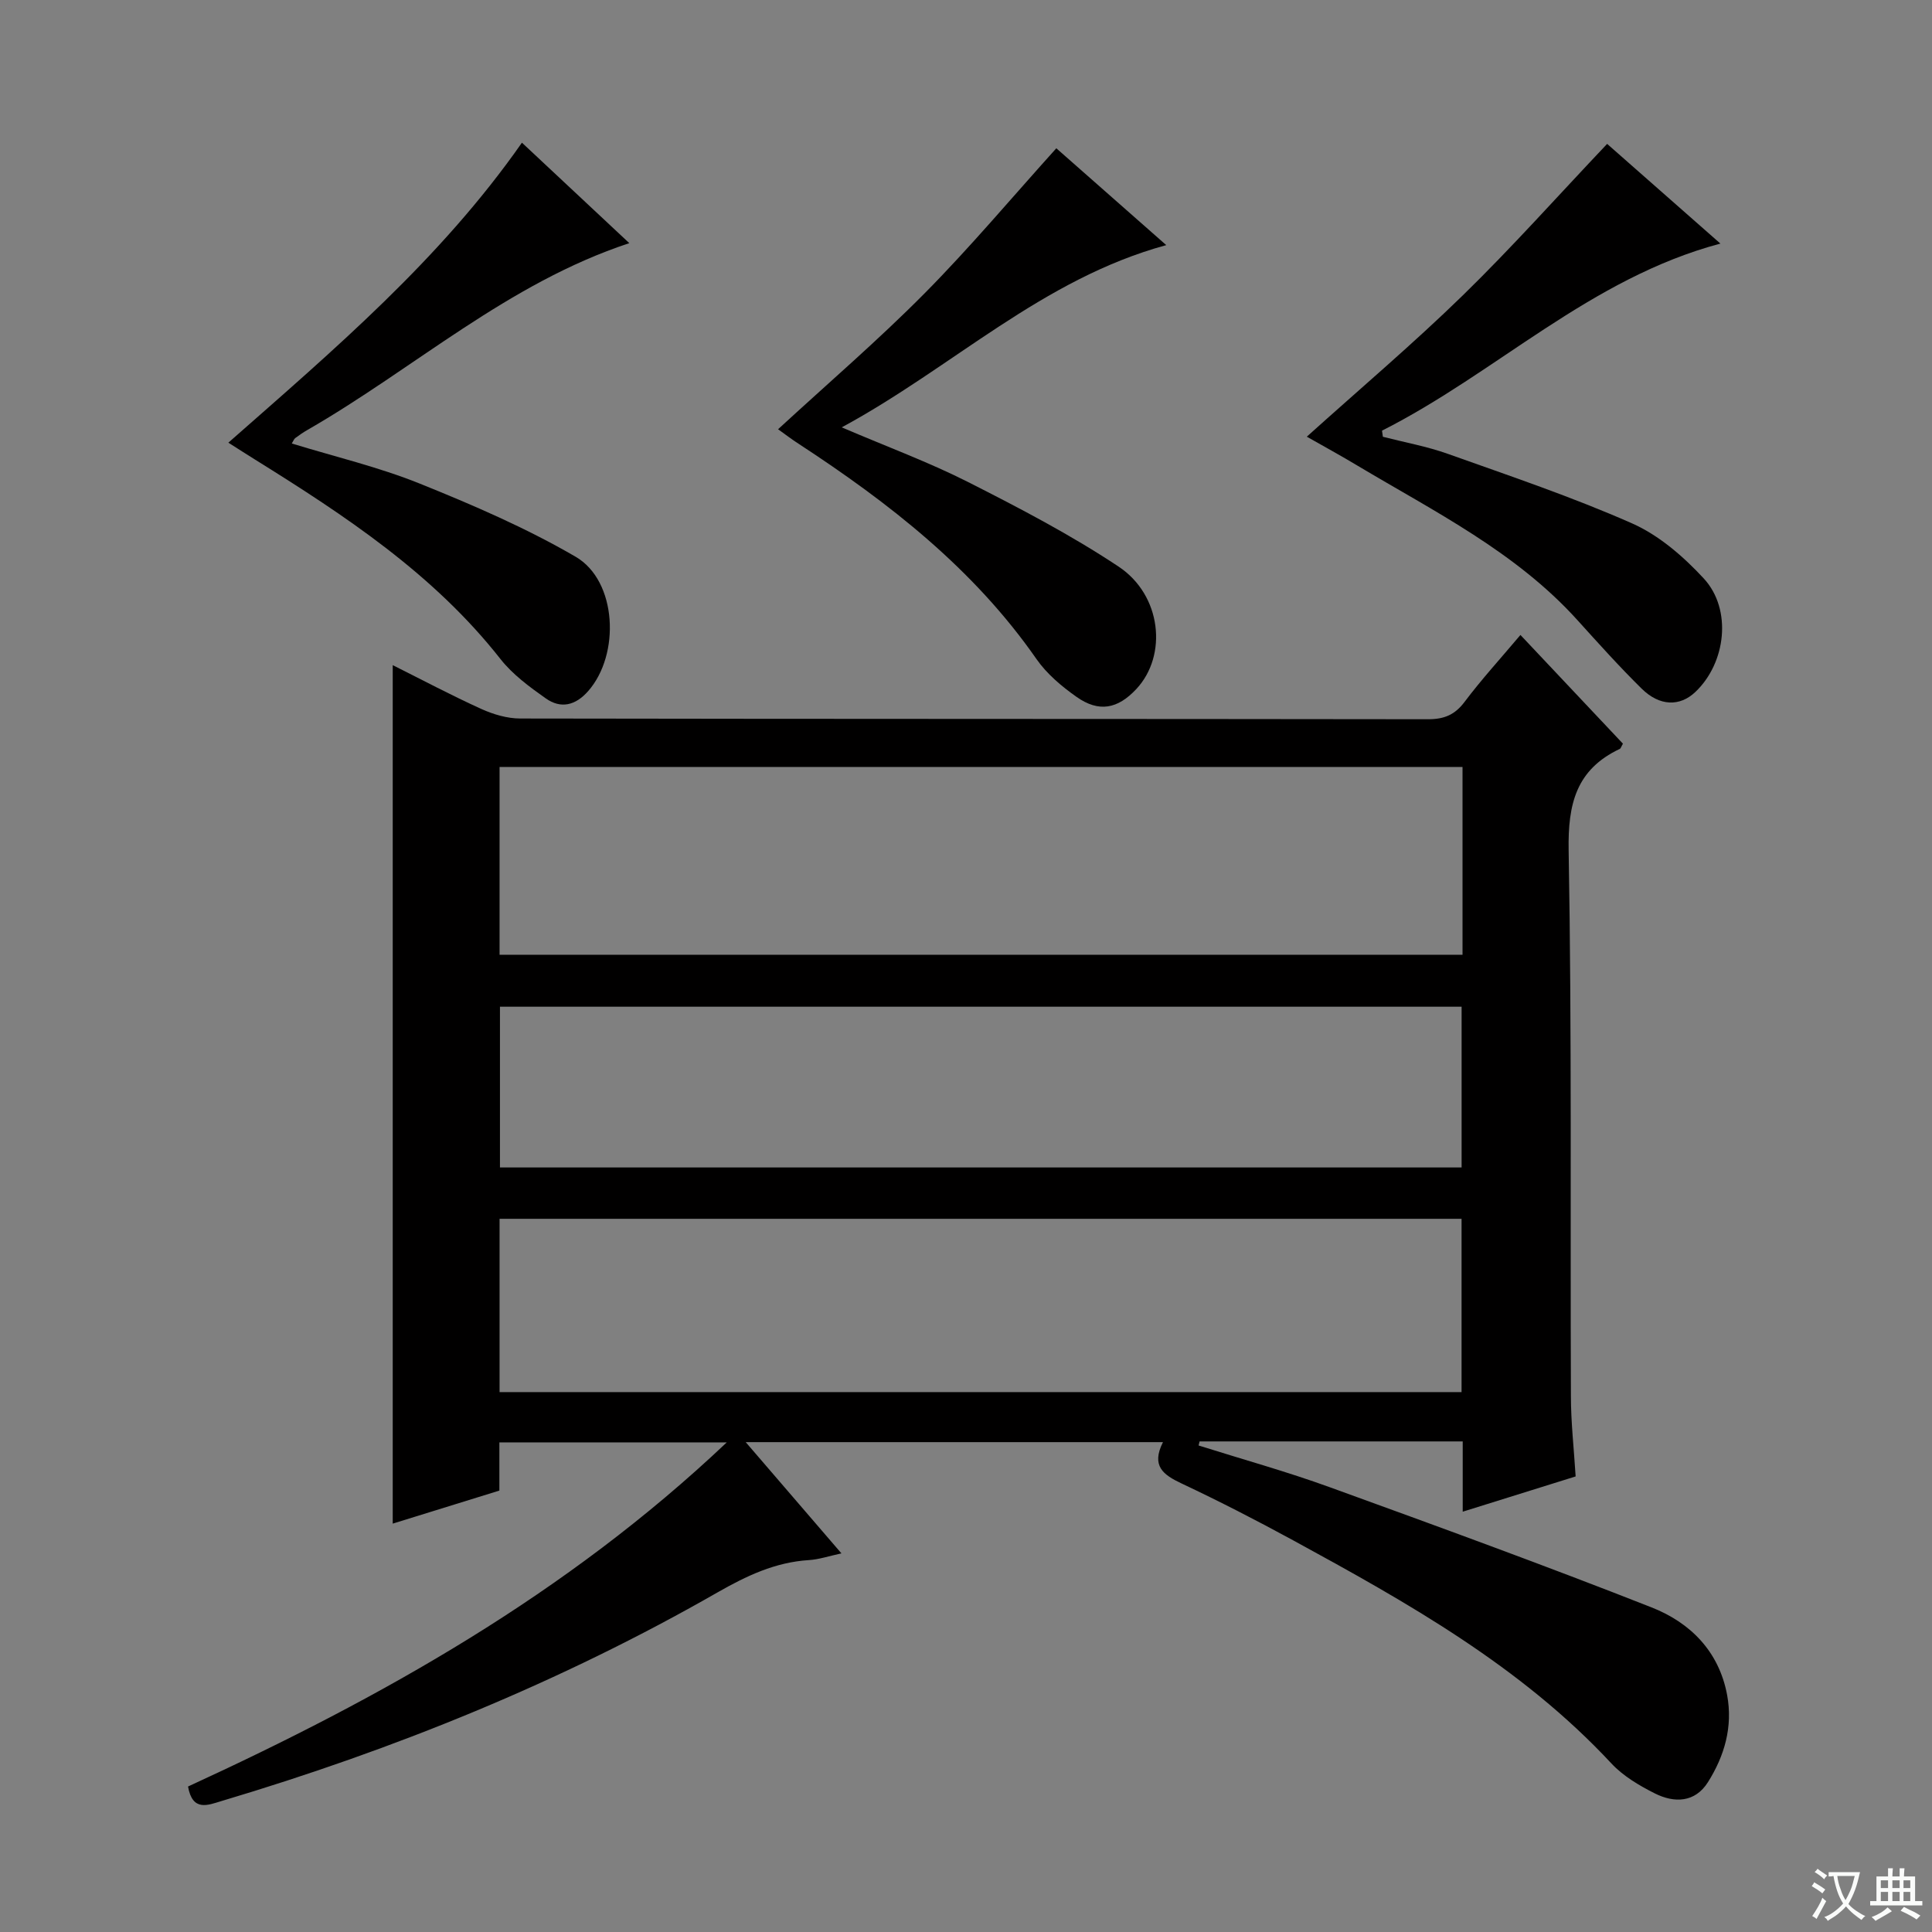
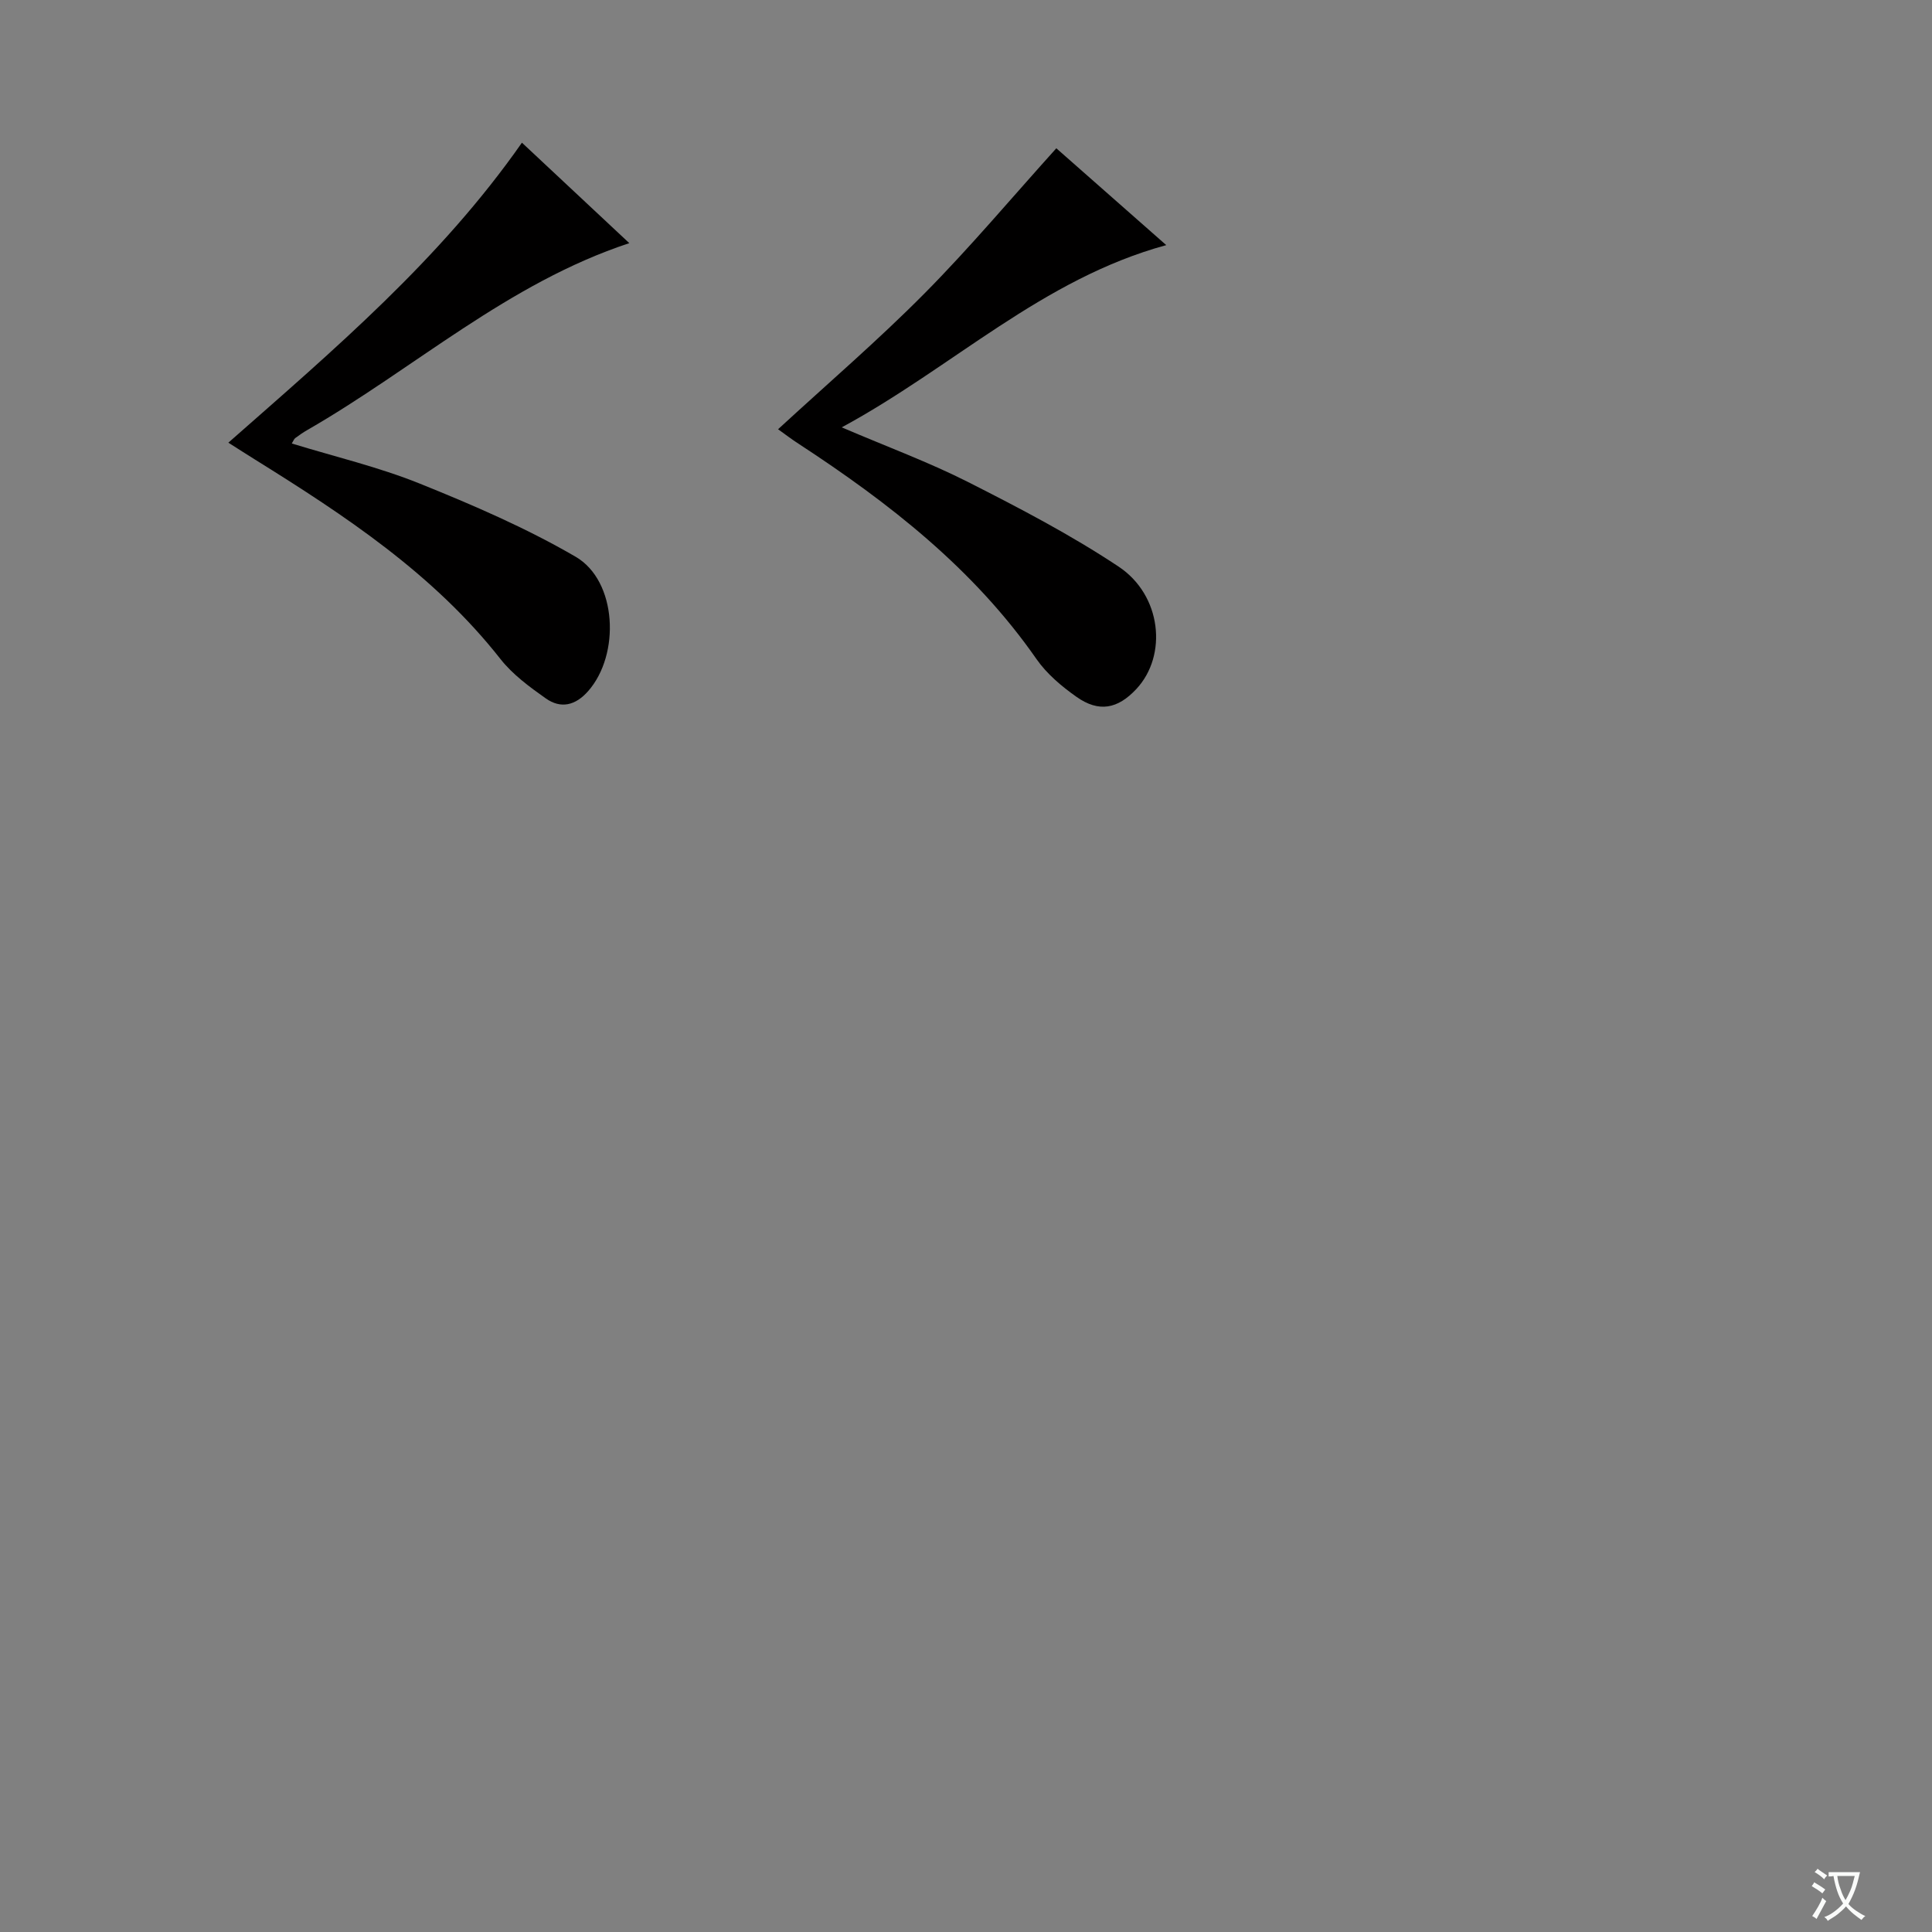
<svg xmlns="http://www.w3.org/2000/svg" enable-background="new 0 0 400 400" viewBox="0 0 400 400">
  <rect x="0" y="0" width="400" height="400" fill="#808080" stroke="none" />
  <path d="m377.9 391.2c-.2.3-.4.5-.6.8-.7-.6-1.4-1-2.2-1.5.2-.3.4-.5.5-.8.6.4 1.4.8 2.3 1.5zm-1.8 6.1c-.2-.2-.5-.4-.9-.6.4-.6.8-1.2 1.2-1.9s.7-1.3.9-1.9c.3.3.5.5.8.7-.7 1.3-1.4 2.6-2 3.7zm2.2-9c-.3.3-.5.5-.6.8-.6-.6-1.3-1.1-2-1.5.3-.3.5-.5.6-.7.6.5 1.3.9 2 1.4zm.3.2v-.9h2 4.5c-.3 1.3-.6 2.5-1 3.6s-.9 2.1-1.4 3c.4.5 1 1 1.6 1.4s1.2.8 1.9 1.1c-.3.2-.5.4-.8.8-.4-.3-1-.7-1.6-1.2s-1.2-1.1-1.6-1.6c-.5.6-1.1 1.1-1.7 1.6s-1.4.9-2.1 1.4c-.1-.3-.3-.5-.7-.8.6-.2 1.2-.5 1.9-1s1.4-1.1 2-1.8c-.5-.8-.9-1.6-1.2-2.5s-.6-2-.8-3.2c-.4.1-.7.1-1 .1zm2.5 2.7c.3 1 .7 1.7 1 2.2.3-.5.6-1.1 1-2s.6-1.9.9-3h-3.2-.4c.1.9.3 1.8.7 2.8z" fill="#fafbfa" />
-   <path d="m396.5 388.5v1.5 3.6h1.5v.9c-.4 0-1 0-1.7 0h-7.9c-.5 0-.9 0-1.2 0v-.9h1.3v-3.5c0-.7 0-1.2 0-1.6h2.4c0-.8 0-1.4 0-1.7h1c0 .3-.1.8-.1 1.7h1.5c0-.8 0-1.4 0-1.7h1c0 .3-.1.9-.1 1.7zm-8.2 9.2c-.2-.3-.5-.5-.8-.8.8-.3 1.4-.6 1.9-.9s1-.7 1.4-1.1c.3.3.6.5.9.8-1.6 1-2.8 1.6-3.4 2zm2.6-6.8v-1.6h-1.5v1.6zm0 2.7v-1.9h-1.5v1.9zm2.4-2.7v-1.6h-1.5v1.6zm0 2.7v-1.9h-1.5v1.9zm.2 2 .7-.8c.4.2.9.5 1.6.8s1.3.7 1.8 1c-.3.3-.5.5-.8.8-.4-.3-1.5-1-3.3-1.8zm2-4.7v-1.6h-1.4v1.6zm0 2.7v-1.9h-1.4v1.9z" fill="#fafbfa" />
  <g fill="#010000">
-     <path d="m326.22 305.68c-7.8 2.44-15.34 4.79-23.38 7.3 0-5.1 0-9.71 0-14.55-18.42 0-36.45 0-54.48 0-.07.28-.14.56-.21.84 9.06 2.86 18.24 5.4 27.16 8.64 22.29 8.08 44.57 16.2 66.62 24.88 7.97 3.13 13.96 9.06 15.65 18.13 1.22 6.57-.53 12.6-3.97 18.06-2.69 4.26-6.97 4.35-11.01 2.32-3.23-1.63-6.55-3.59-8.97-6.19-18.71-20.11-42.23-33.3-65.93-46.22-7.58-4.13-15.27-8.08-23.08-11.76-3.77-1.78-6.33-3.6-3.84-8.55-28.76 0-56.96 0-86.39 0 6.81 7.91 13.17 15.31 19.82 23.03-2.62.56-4.65 1.26-6.72 1.39-6.99.43-12.97 3.28-18.97 6.71-32.45 18.58-66.88 32.51-102.67 43.18-2.78.83-5.99 2.27-6.92-3.01 40.02-18.39 78.33-39.8 111.54-71.25-16.25 0-31.4 0-47.08 0v9.98c-7.6 2.36-14.8 4.59-22.08 6.84 0-59.45 0-118.29 0-177.74 6.21 3.11 12.2 6.29 18.36 9.08 2.48 1.12 5.35 1.97 8.04 1.97 62.66.11 125.31.06 187.97.15 3.32 0 5.53-.91 7.55-3.6 3.49-4.64 7.43-8.95 11.56-13.85 7.2 7.64 14.24 15.11 21.22 22.51-.34.58-.43.97-.65 1.08-9.01 4.26-10.76 11.36-10.59 20.99.67 37.65.32 75.31.47 112.97 0 5.44.62 10.89.98 16.67zm-222.79-108.01h199.37c0-13.1 0-25.87 0-38.88-66.55 0-132.89 0-199.37 0zm0 90.55h199.17c0-12.26 0-24.16 0-35.88-66.61 0-132.82 0-199.17 0zm199.18-46.51c0-11.33 0-22.36 0-33.28-66.6 0-132.81 0-199.1 0v33.28z" />
-     <path d="m270.56 90.41c11.13-10.02 22.05-19.27 32.27-29.23 10.22-9.97 19.74-20.66 29.91-31.39 7.61 6.7 15.4 13.56 23.45 20.64-26.98 7.19-46.36 26.77-70.06 38.73.06.42.12.85.18 1.27 4.51 1.16 9.13 1.99 13.49 3.55 12.79 4.56 25.7 8.9 38.1 14.38 5.57 2.46 10.64 6.86 14.84 11.4 5.92 6.4 4.62 17.51-1.76 23.53-3.19 3.01-7.36 2.96-11.09-.71-4.62-4.55-8.96-9.39-13.31-14.2-12.75-14.11-29.56-22.44-45.52-31.97-3.39-2.04-6.86-3.93-10.5-6z" />
    <path d="m108.06 29.54c7.57 7.08 14.82 13.86 22.23 20.8-25.17 8.31-44.5 25.95-66.68 38.7-.86.49-1.68 1.07-2.48 1.66-.25.18-.36.54-.72 1.12 8.9 2.73 17.94 4.86 26.46 8.29 11.03 4.44 22.06 9.2 32.31 15.16 8.58 4.99 9.28 20.24 2.58 27.83-2.63 2.98-5.66 3.69-8.77 1.49-3.37-2.38-6.85-4.94-9.37-8.14-13.86-17.63-32.16-29.69-50.85-41.32-1.69-1.05-3.36-2.13-5.49-3.48 21.83-19.23 43.86-37.9 60.78-62.11z" />
    <path d="m161.09 88.87c10.34-9.52 20.72-18.43 30.32-28.12 9.44-9.53 18.08-19.84 27.29-30.05 6.7 5.91 14.42 12.7 22.76 20.05-25.7 7.01-44.19 25.29-67.19 37.73 9.41 4.03 17.99 7.19 26.1 11.29 10.64 5.39 21.29 10.94 31.21 17.53 8.94 5.93 10.17 18.39 3.71 25.33-3.88 4.17-7.78 4.92-12.42 1.64-3.08-2.17-6.15-4.76-8.28-7.82-13.01-18.7-30.52-32.34-49.31-44.61-1.38-.89-2.69-1.9-4.19-2.97z" />
  </g>
</svg>